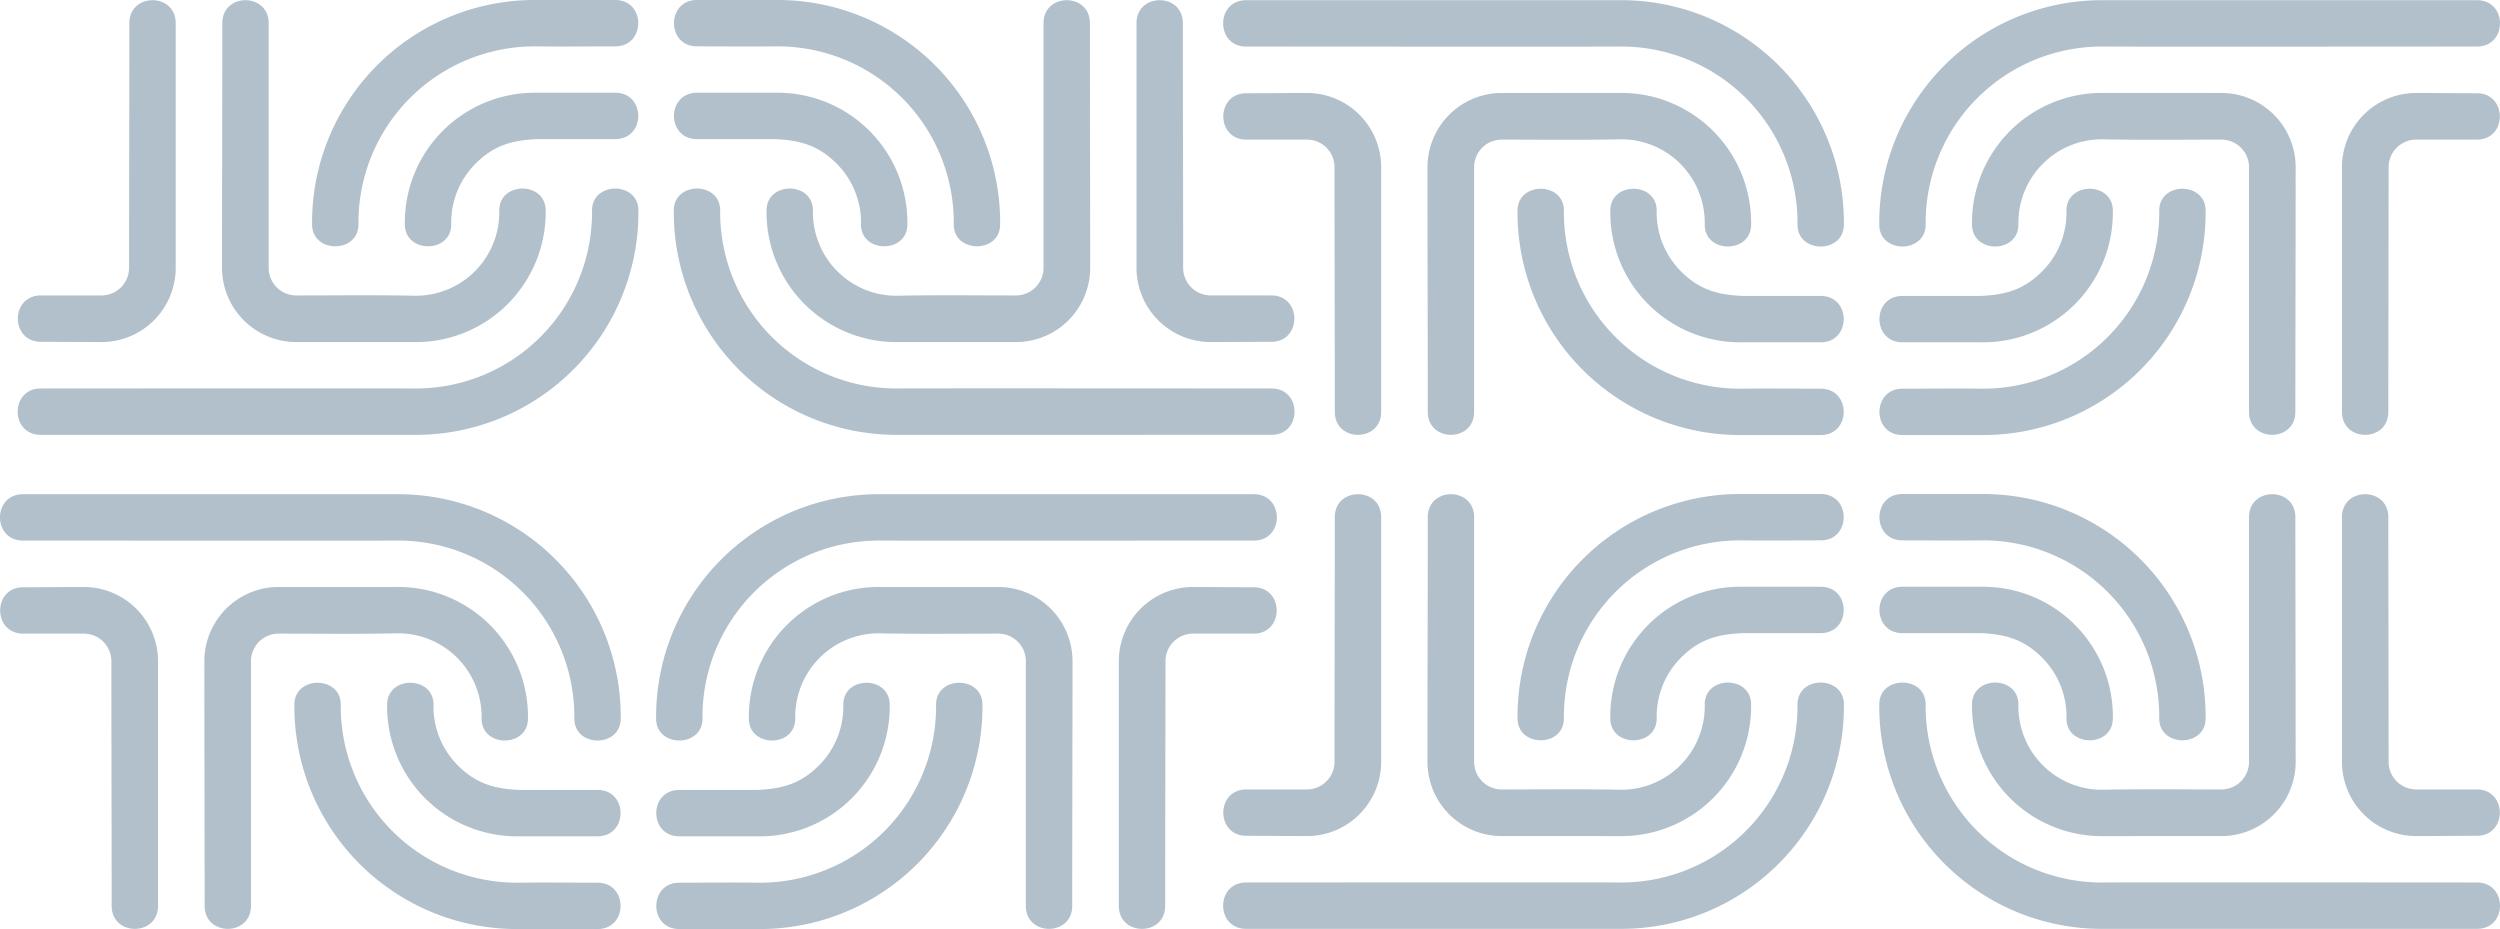
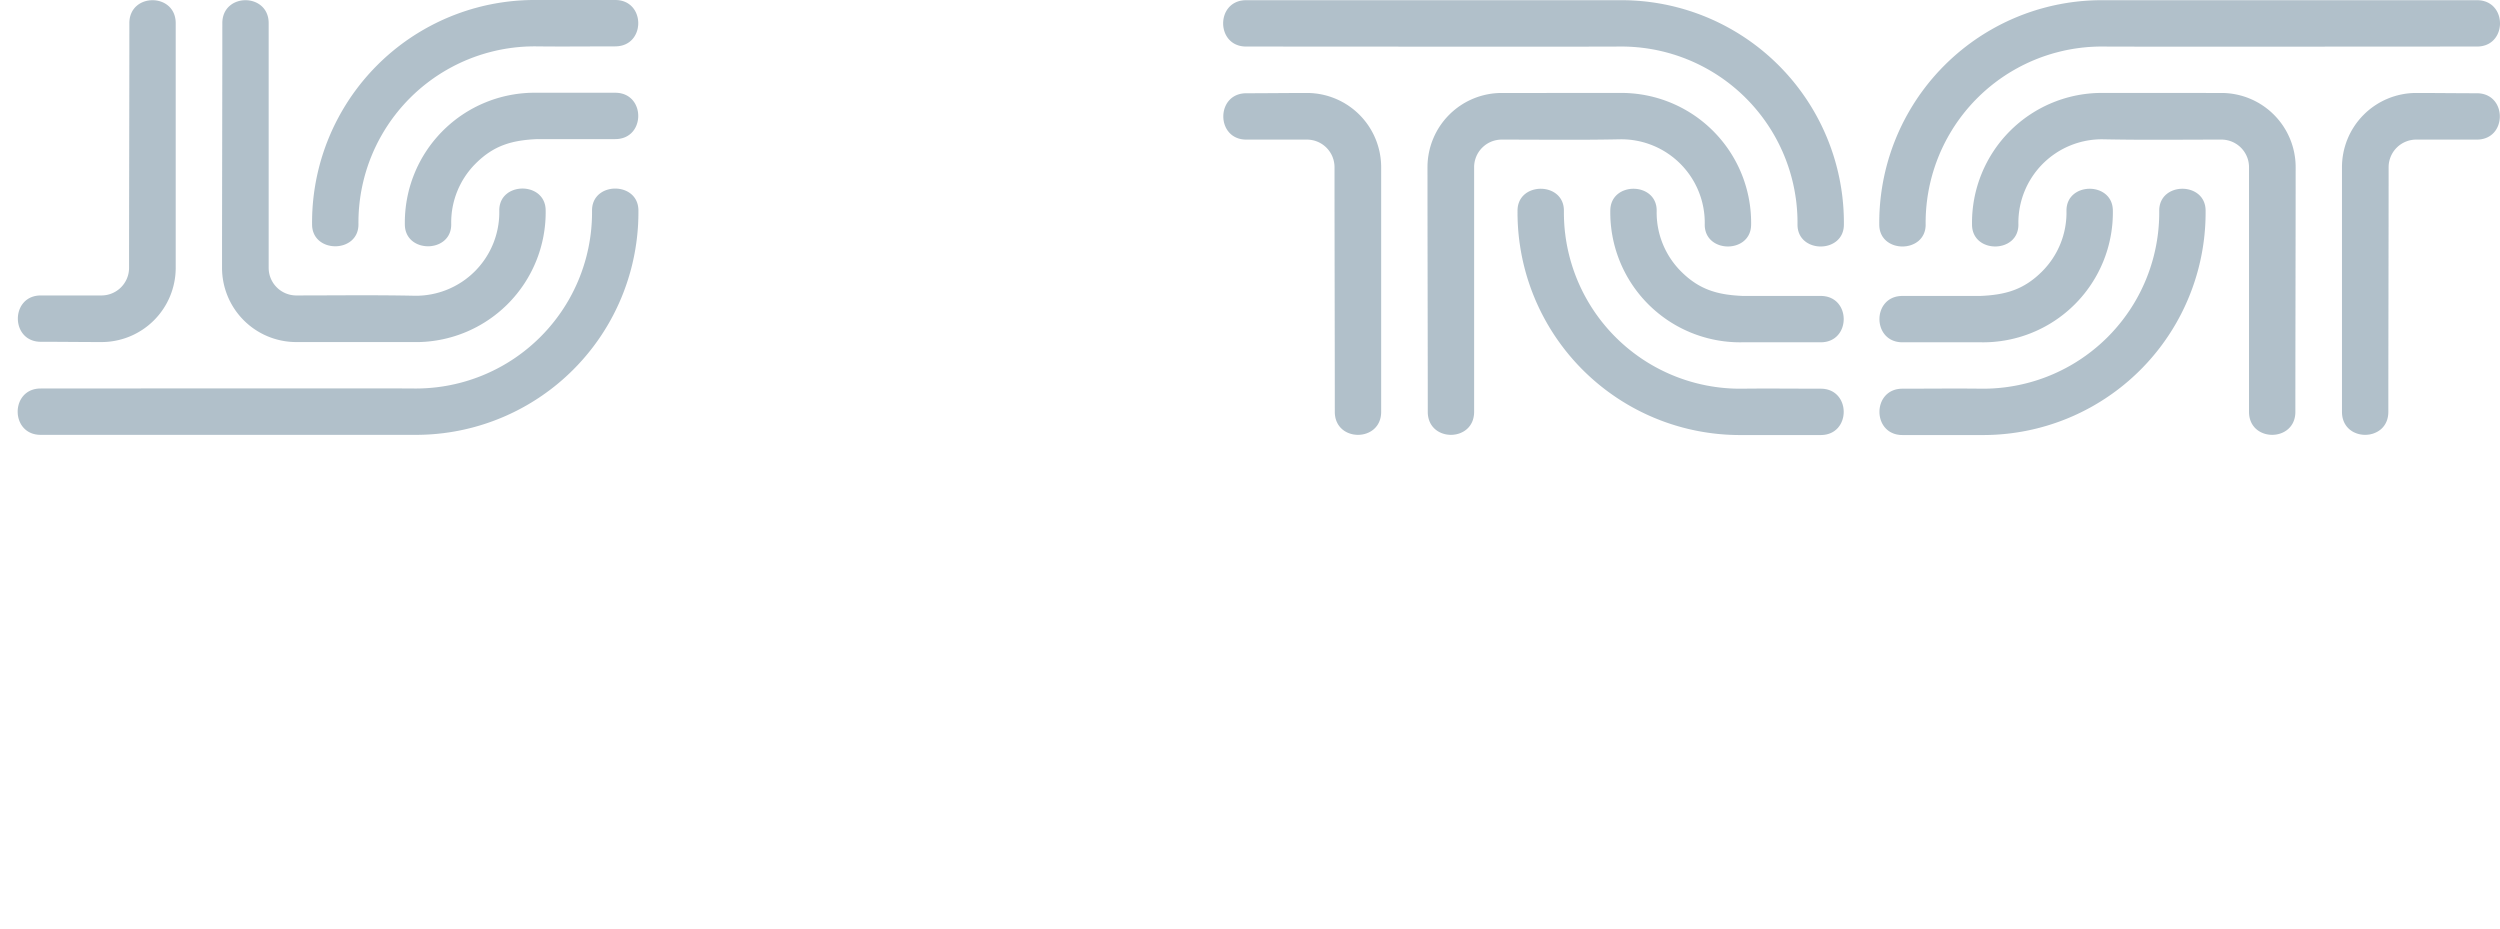
<svg xmlns="http://www.w3.org/2000/svg" id="Сгруппировать_28" data-name="Сгруппировать 28" width="592" height="220" viewBox="0 0 592 220">
  <defs>
    <clipPath id="clip-path">
      <rect id="Прямоугольник_10" data-name="Прямоугольник 10" width="592" height="220" fill="#033454" />
    </clipPath>
    <clipPath id="clip-path-3">
-       <rect id="Прямоугольник_1" data-name="Прямоугольник 1" width="146.991" height="102.974" transform="translate(155.366 117.026)" fill="#033454" />
-     </clipPath>
+       </clipPath>
    <clipPath id="clip-path-4">
-       <rect id="Прямоугольник_2" data-name="Прямоугольник 2" width="146.991" height="102.974" transform="translate(0 117.026)" fill="#033454" />
-     </clipPath>
+       </clipPath>
    <clipPath id="clip-path-5">
      <rect id="Прямоугольник_3" data-name="Прямоугольник 3" width="146.991" height="102.974" transform="translate(445.009 0.045)" fill="#033454" />
    </clipPath>
    <clipPath id="clip-path-6">
      <rect id="Прямоугольник_4" data-name="Прямоугольник 4" width="146.991" height="102.974" transform="translate(289.643 0.045)" fill="#033454" />
    </clipPath>
    <clipPath id="clip-path-7">
      <rect id="Прямоугольник_5" data-name="Прямоугольник 5" width="146.991" height="102.974" transform="translate(289.643 116.981)" fill="#033454" />
    </clipPath>
    <clipPath id="clip-path-8">
-       <rect id="Прямоугольник_6" data-name="Прямоугольник 6" width="146.991" height="102.974" transform="translate(445.009 116.981)" fill="#033454" />
-     </clipPath>
+       </clipPath>
    <clipPath id="clip-path-9">
      <rect id="Прямоугольник_7" data-name="Прямоугольник 7" width="146.991" height="102.974" transform="translate(4.188)" fill="#033454" />
    </clipPath>
    <clipPath id="clip-path-10">
-       <rect id="Прямоугольник_8" data-name="Прямоугольник 8" width="146.991" height="102.974" transform="translate(159.554)" fill="#033454" />
-     </clipPath>
+       </clipPath>
  </defs>
  <g id="Сгруппировать_27" data-name="Сгруппировать 27" clip-path="url(#clip-path)">
    <g id="Сгруппировать_26" data-name="Сгруппировать 26">
      <g id="Сгруппировать_25" data-name="Сгруппировать 25" clip-path="url(#clip-path)">
        <g id="Сгруппировать_3" data-name="Сгруппировать 3" opacity="0.31">
          <g id="Сгруппировать_2" data-name="Сгруппировать 2">
            <g id="Сгруппировать_1" data-name="Сгруппировать 1" clip-path="url(#clip-path-3)">
              <path id="Контур_1" data-name="Контур 1" d="M179.268,187.061H160.857c-7.263,0-7.261,10.975,0,10.975h18.592a30.743,30.743,0,0,0,31.23-31.268c-.117-6.875-11.1-6.751-10.979.18a19.7,19.7,0,0,1-5.787,14.324c-4.355,4.354-8.7,5.536-14.645,5.79m-18.411,21.962c-7.261,0-7.261,10.975,0,10.975h18.592a52.7,52.7,0,0,0,53.195-53.189c-.063-6.88-11.046-6.827-10.981.1a41.725,41.725,0,0,1-42.119,42.114c-6.205-.077-12.472,0-18.686,0M236.438,139q-13.915,0-27.832-.006a30.744,30.744,0,0,0-31.273,31.269c.119,6.875,11.1,6.749,10.98-.178a19.769,19.769,0,0,1,20.114-20.113c9.279.195,18.714.07,28.012.07a6.537,6.537,0,0,1,6.485,6.468v58c0,7.259,10.976,7.259,10.976,0,0-19.262.068-38.662.068-58A17.583,17.583,0,0,0,236.438,139m60.433.067c7.26,0,7.26,10.975,0,10.975H282.465a6.536,6.536,0,0,0-6.482,6.468c0,19.343-.068,38.743-.068,58,0,7.259-10.978,7.259-10.978,0v-58A17.583,17.583,0,0,1,282.465,139c4.791,0,9.714.067,14.405.067m-88.306-22.035h88.347c7.261,0,7.261,10.975,0,10.975-6.213,0-82.238.068-88.442,0a41.724,41.724,0,0,0-42.119,42.113c.059,6.929-10.918,6.983-10.982.1a52.705,52.705,0,0,1,53.2-53.189" fill="#033454" fill-rule="evenodd" />
            </g>
          </g>
        </g>
        <g id="Сгруппировать_6" data-name="Сгруппировать 6" opacity="0.31">
          <g id="Сгруппировать_5" data-name="Сгруппировать 5">
            <g id="Сгруппировать_4" data-name="Сгруппировать 4" clip-path="url(#clip-path-4)">
              <path id="Контур_2" data-name="Контур 2" d="M123.088,187.061H141.5c7.263,0,7.261,10.975,0,10.975H122.908a30.743,30.743,0,0,1-31.23-31.268c.117-6.875,11.1-6.751,10.979.18a19.7,19.7,0,0,0,5.787,14.324c4.355,4.354,8.7,5.536,14.645,5.79M141.5,209.023c7.261,0,7.261,10.975,0,10.975H122.908a52.7,52.7,0,0,1-53.195-53.189c.063-6.88,11.046-6.827,10.981.1a41.725,41.725,0,0,0,42.119,42.114c6.205-.077,12.471,0,18.686,0M65.919,139q13.915,0,27.832-.006a30.744,30.744,0,0,1,31.273,31.269c-.119,6.875-11.1,6.749-10.98-.178a19.769,19.769,0,0,0-20.114-20.113c-9.279.195-18.714.07-28.012.07a6.537,6.537,0,0,0-6.485,6.468v58c0,7.259-10.976,7.259-10.976,0,0-19.262-.068-38.662-.068-58A17.583,17.583,0,0,1,65.919,139m-60.433.067c-7.26,0-7.26,10.975,0,10.975H19.892a6.536,6.536,0,0,1,6.482,6.468c0,19.343.068,38.743.068,58,0,7.259,10.978,7.259,10.978,0v-58A17.583,17.583,0,0,0,19.892,139c-4.791,0-9.714.067-14.405.067m88.306-22.035H5.445c-7.261,0-7.261,10.975,0,10.975,6.213,0,82.237.068,88.442,0a41.724,41.724,0,0,1,42.119,42.113c-.058,6.929,10.918,6.983,10.982.1a52.705,52.705,0,0,0-53.2-53.189" fill="#033454" fill-rule="evenodd" />
            </g>
          </g>
        </g>
        <g id="Сгруппировать_9" data-name="Сгруппировать 9" opacity="0.31">
          <g id="Сгруппировать_8" data-name="Сгруппировать 8">
            <g id="Сгруппировать_7" data-name="Сгруппировать 7" clip-path="url(#clip-path-5)">
              <path id="Контур_3" data-name="Контур 3" d="M468.912,70.08H450.5c-7.263,0-7.261,10.975,0,10.975h18.592a30.743,30.743,0,0,0,31.23-31.268c-.117-6.875-11.1-6.751-10.979.18a19.7,19.7,0,0,1-5.787,14.324c-4.355,4.354-8.7,5.536-14.645,5.79M450.5,92.042c-7.261,0-7.261,10.975,0,10.975h18.592a52.7,52.7,0,0,0,53.195-53.189c-.064-6.88-11.046-6.827-10.981.1a41.725,41.725,0,0,1-42.119,42.114c-6.205-.077-12.472,0-18.686,0m75.58-70.027q-13.915,0-27.832-.006a30.744,30.744,0,0,0-31.273,31.269c.119,6.875,11.1,6.749,10.98-.178a19.769,19.769,0,0,1,20.114-20.113c9.279.195,18.714.07,28.012.07a6.537,6.537,0,0,1,6.485,6.468v58c0,7.259,10.976,7.259,10.976,0,0-19.262.068-38.662.068-58a17.583,17.583,0,0,0-17.528-17.51m60.433.067c7.26,0,7.26,10.975,0,10.975H572.108a6.536,6.536,0,0,0-6.482,6.468c0,19.343-.068,38.743-.068,58,0,7.259-10.978,7.259-10.978,0v-58a17.583,17.583,0,0,1,17.528-17.51c4.791,0,9.714.067,14.405.067M498.208.047h88.347c7.261,0,7.261,10.975,0,10.975-6.213,0-82.238.068-88.442,0A41.724,41.724,0,0,0,455.994,53.14c.059,6.929-10.918,6.983-10.982.1A52.705,52.705,0,0,1,498.208.047" fill="#033454" fill-rule="evenodd" />
            </g>
          </g>
        </g>
        <g id="Сгруппировать_12" data-name="Сгруппировать 12" opacity="0.31">
          <g id="Сгруппировать_11" data-name="Сгруппировать 11">
            <g id="Сгруппировать_10" data-name="Сгруппировать 10" clip-path="url(#clip-path-6)">
              <path id="Контур_4" data-name="Контур 4" d="M412.732,70.08h18.411c7.263,0,7.26,10.975,0,10.975H412.552a30.742,30.742,0,0,1-31.23-31.268c.117-6.875,11.1-6.751,10.979.18a19.7,19.7,0,0,0,5.787,14.324c4.355,4.354,8.7,5.536,14.645,5.79m18.411,21.962c7.26,0,7.26,10.975,0,10.975H412.552a52.705,52.705,0,0,1-53.2-53.189c.064-6.88,11.046-6.827,10.981.1a41.726,41.726,0,0,0,42.12,42.114c6.2-.077,12.47,0,18.686,0m-75.58-70.027q13.914,0,27.832-.006a30.746,30.746,0,0,1,31.273,31.269c-.119,6.875-11.1,6.749-10.981-.178a19.769,19.769,0,0,0-20.113-20.113c-9.279.195-18.714.07-28.012.07a6.537,6.537,0,0,0-6.486,6.468v58c0,7.259-10.975,7.259-10.975,0,0-19.262-.068-38.662-.068-58a17.583,17.583,0,0,1,17.529-17.51m-60.433.067c-7.259,0-7.259,10.975,0,10.975h14.406a6.536,6.536,0,0,1,6.482,6.468c0,19.343.068,38.743.068,58,0,7.259,10.978,7.259,10.978,0v-58a17.584,17.584,0,0,0-17.528-17.51c-4.791,0-9.714.067-14.406.067M383.436.047H295.088c-7.261,0-7.261,10.975,0,10.975,6.213,0,82.238.068,88.443,0A41.724,41.724,0,0,1,425.649,53.14c-.059,6.929,10.918,6.983,10.983.1A52.705,52.705,0,0,0,383.436.047" fill="#033454" fill-rule="evenodd" />
            </g>
          </g>
        </g>
        <g id="Сгруппировать_15" data-name="Сгруппировать 15" opacity="0.31">
          <g id="Сгруппировать_14" data-name="Сгруппировать 14">
            <g id="Сгруппировать_13" data-name="Сгруппировать 13" clip-path="url(#clip-path-7)">
-               <path id="Контур_5" data-name="Контур 5" d="M412.732,149.92h18.411c7.263,0,7.26-10.975,0-10.975H412.552a30.742,30.742,0,0,0-31.23,31.268c.117,6.875,11.1,6.751,10.979-.18a19.7,19.7,0,0,1,5.787-14.324c4.355-4.354,8.7-5.536,14.645-5.79m18.411-21.962c7.26,0,7.26-10.975,0-10.975H412.552a52.705,52.705,0,0,0-53.2,53.189c.064,6.88,11.046,6.827,10.981-.1a41.726,41.726,0,0,1,42.12-42.114c6.2.077,12.47,0,18.686,0m-75.58,70.027q13.914,0,27.832.006a30.746,30.746,0,0,0,31.273-31.269c-.119-6.875-11.1-6.749-10.981.178a19.769,19.769,0,0,1-20.113,20.113c-9.279-.195-18.714-.071-28.012-.071a6.537,6.537,0,0,1-6.486-6.468v-58c0-7.259-10.975-7.259-10.975,0,0,19.262-.068,38.662-.068,58a17.583,17.583,0,0,0,17.529,17.51m-60.433-.067c-7.259,0-7.259-10.975,0-10.975h14.406a6.536,6.536,0,0,0,6.482-6.468c0-19.343.068-38.743.068-58,0-7.259,10.978-7.259,10.978,0v58a17.584,17.584,0,0,1-17.528,17.51c-4.791,0-9.714-.067-14.406-.067m88.306,22.035H295.088c-7.261,0-7.261-10.975,0-10.975,6.213,0,82.238-.068,88.443,0a41.724,41.724,0,0,0,42.118-42.113c-.059-6.929,10.918-6.983,10.983-.1a52.705,52.705,0,0,1-53.2,53.189" fill="#033454" fill-rule="evenodd" />
-             </g>
+               </g>
          </g>
        </g>
        <g id="Сгруппировать_18" data-name="Сгруппировать 18" opacity="0.31">
          <g id="Сгруппировать_17" data-name="Сгруппировать 17">
            <g id="Сгруппировать_16" data-name="Сгруппировать 16" clip-path="url(#clip-path-8)">
              <path id="Контур_6" data-name="Контур 6" d="M468.912,149.92H450.5c-7.263,0-7.261-10.975,0-10.975h18.592a30.743,30.743,0,0,1,31.23,31.268c-.117,6.875-11.1,6.751-10.979-.18a19.7,19.7,0,0,0-5.787-14.324c-4.355-4.354-8.7-5.536-14.645-5.79M450.5,127.958c-7.261,0-7.261-10.975,0-10.975h18.592a52.7,52.7,0,0,1,53.195,53.189c-.064,6.88-11.046,6.827-10.981-.1a41.725,41.725,0,0,0-42.119-42.114c-6.205.077-12.472,0-18.686,0m75.58,70.027q-13.915,0-27.832.006a30.744,30.744,0,0,1-31.273-31.269c.119-6.875,11.1-6.749,10.98.178a19.769,19.769,0,0,0,20.114,20.113c9.279-.195,18.714-.071,28.012-.071a6.537,6.537,0,0,0,6.485-6.468v-58c0-7.259,10.976-7.259,10.976,0,0,19.262.068,38.662.068,58a17.583,17.583,0,0,1-17.528,17.51m60.433-.067c7.26,0,7.26-10.975,0-10.975H572.108a6.536,6.536,0,0,1-6.482-6.468c0-19.343-.068-38.743-.068-58,0-7.259-10.978-7.259-10.978,0v58a17.583,17.583,0,0,0,17.528,17.51c4.791,0,9.714-.067,14.405-.067m-88.306,22.035h88.347c7.261,0,7.261-10.975,0-10.975-6.213,0-82.238-.068-88.442,0a41.724,41.724,0,0,1-42.119-42.113c.059-6.929-10.918-6.983-10.982-.1a52.705,52.705,0,0,0,53.2,53.189" fill="#033454" fill-rule="evenodd" />
            </g>
          </g>
        </g>
        <g id="Сгруппировать_21" data-name="Сгруппировать 21" opacity="0.31">
          <g id="Сгруппировать_20" data-name="Сгруппировать 20">
            <g id="Сгруппировать_19" data-name="Сгруппировать 19" clip-path="url(#clip-path-9)">
              <path id="Контур_7" data-name="Контур 7" d="M127.277,32.939h18.411c7.263,0,7.261-10.975,0-10.975H127.1a30.743,30.743,0,0,0-31.23,31.268c.117,6.875,11.1,6.751,10.979-.18a19.7,19.7,0,0,1,5.787-14.324c4.355-4.354,8.7-5.536,14.645-5.79m18.411-21.962c7.261,0,7.261-10.975,0-10.975H127.1A52.7,52.7,0,0,0,73.9,53.191c.063,6.88,11.046,6.827,10.981-.1A41.725,41.725,0,0,1,127,10.981c6.205.077,12.471,0,18.686,0M70.107,81q13.915,0,27.832.006a30.744,30.744,0,0,0,31.273-31.269c-.119-6.875-11.1-6.749-10.98.178A19.769,19.769,0,0,1,98.119,70.032c-9.279-.195-18.714-.07-28.012-.07a6.537,6.537,0,0,1-6.485-6.468v-58c0-7.259-10.976-7.259-10.976,0,0,19.262-.068,38.662-.068,58A17.583,17.583,0,0,0,70.107,81M9.675,80.937c-7.26,0-7.26-10.975,0-10.975H24.08a6.536,6.536,0,0,0,6.482-6.468c0-19.343.068-38.743.068-58,0-7.259,10.978-7.259,10.978,0v58A17.583,17.583,0,0,1,24.08,81c-4.791,0-9.714-.067-14.405-.067M97.98,102.972H9.633c-7.261,0-7.261-10.975,0-10.975,6.213,0,82.238-.068,88.442,0a41.724,41.724,0,0,0,42.119-42.113c-.059-6.929,10.918-6.983,10.982-.1a52.705,52.705,0,0,1-53.2,53.189" fill="#033454" fill-rule="evenodd" />
            </g>
          </g>
        </g>
        <g id="Сгруппировать_24" data-name="Сгруппировать 24" opacity="0.31">
          <g id="Сгруппировать_23" data-name="Сгруппировать 23">
            <g id="Сгруппировать_22" data-name="Сгруппировать 22" clip-path="url(#clip-path-10)">
              <path id="Контур_8" data-name="Контур 8" d="M183.456,32.939H165.045c-7.263,0-7.261-10.975,0-10.975h18.592a30.743,30.743,0,0,1,31.23,31.268c-.117,6.875-11.1,6.751-10.979-.18A19.7,19.7,0,0,0,198.1,38.728c-4.355-4.354-8.7-5.536-14.645-5.79M165.045,10.977c-7.261,0-7.261-10.975,0-10.975h18.592a52.7,52.7,0,0,1,53.195,53.189c-.063,6.88-11.046,6.827-10.981-.1a41.725,41.725,0,0,0-42.119-42.114c-6.205.077-12.472,0-18.686,0M240.625,81q-13.915,0-27.832.006A30.744,30.744,0,0,1,181.52,49.741c.119-6.875,11.1-6.749,10.98.178a19.769,19.769,0,0,0,20.114,20.113c9.279-.195,18.714-.07,28.012-.07a6.537,6.537,0,0,0,6.485-6.468v-58c0-7.259,10.976-7.259,10.976,0,0,19.262.068,38.662.068,58A17.583,17.583,0,0,1,240.625,81m60.433-.067c7.26,0,7.26-10.975,0-10.975H286.653a6.536,6.536,0,0,1-6.482-6.468c0-19.343-.068-38.743-.068-58,0-7.259-10.978-7.259-10.978,0v58A17.583,17.583,0,0,0,286.653,81c4.791,0,9.714-.067,14.405-.067m-88.306,22.035H301.1c7.261,0,7.261-10.975,0-10.975-6.213,0-82.237-.068-88.442,0a41.724,41.724,0,0,1-42.119-42.113c.059-6.929-10.918-6.983-10.982-.1a52.705,52.705,0,0,0,53.2,53.189" fill="#033454" fill-rule="evenodd" />
            </g>
          </g>
        </g>
      </g>
    </g>
  </g>
</svg>